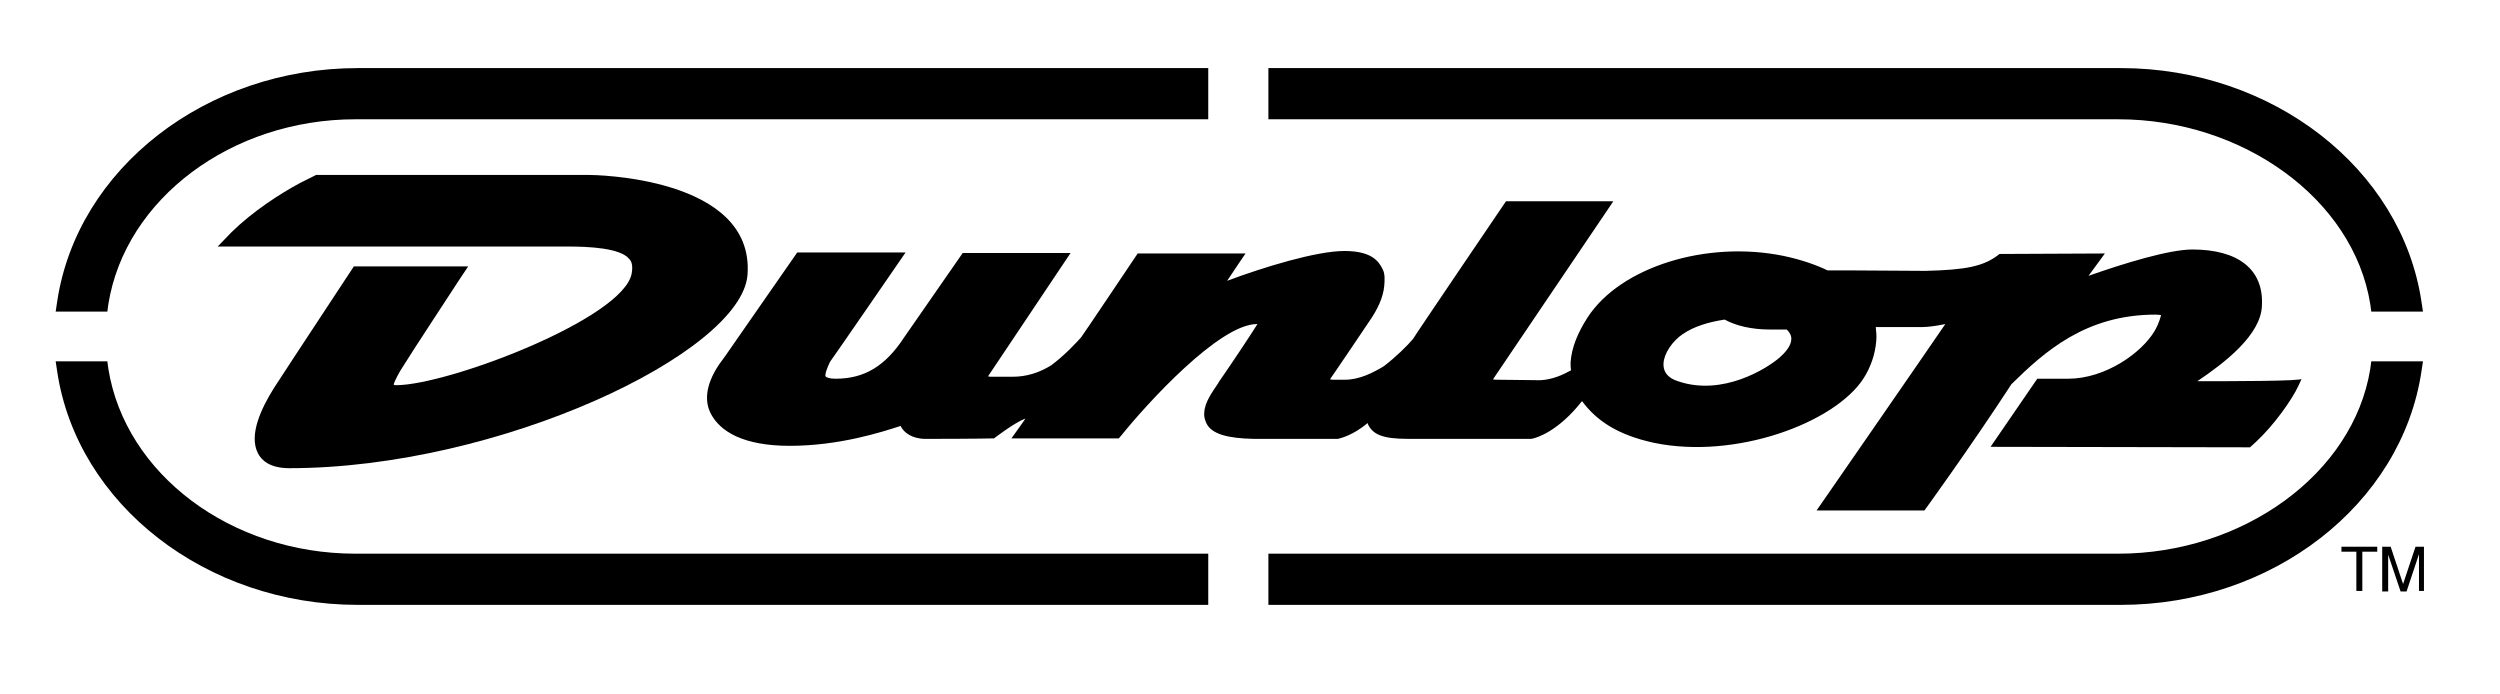
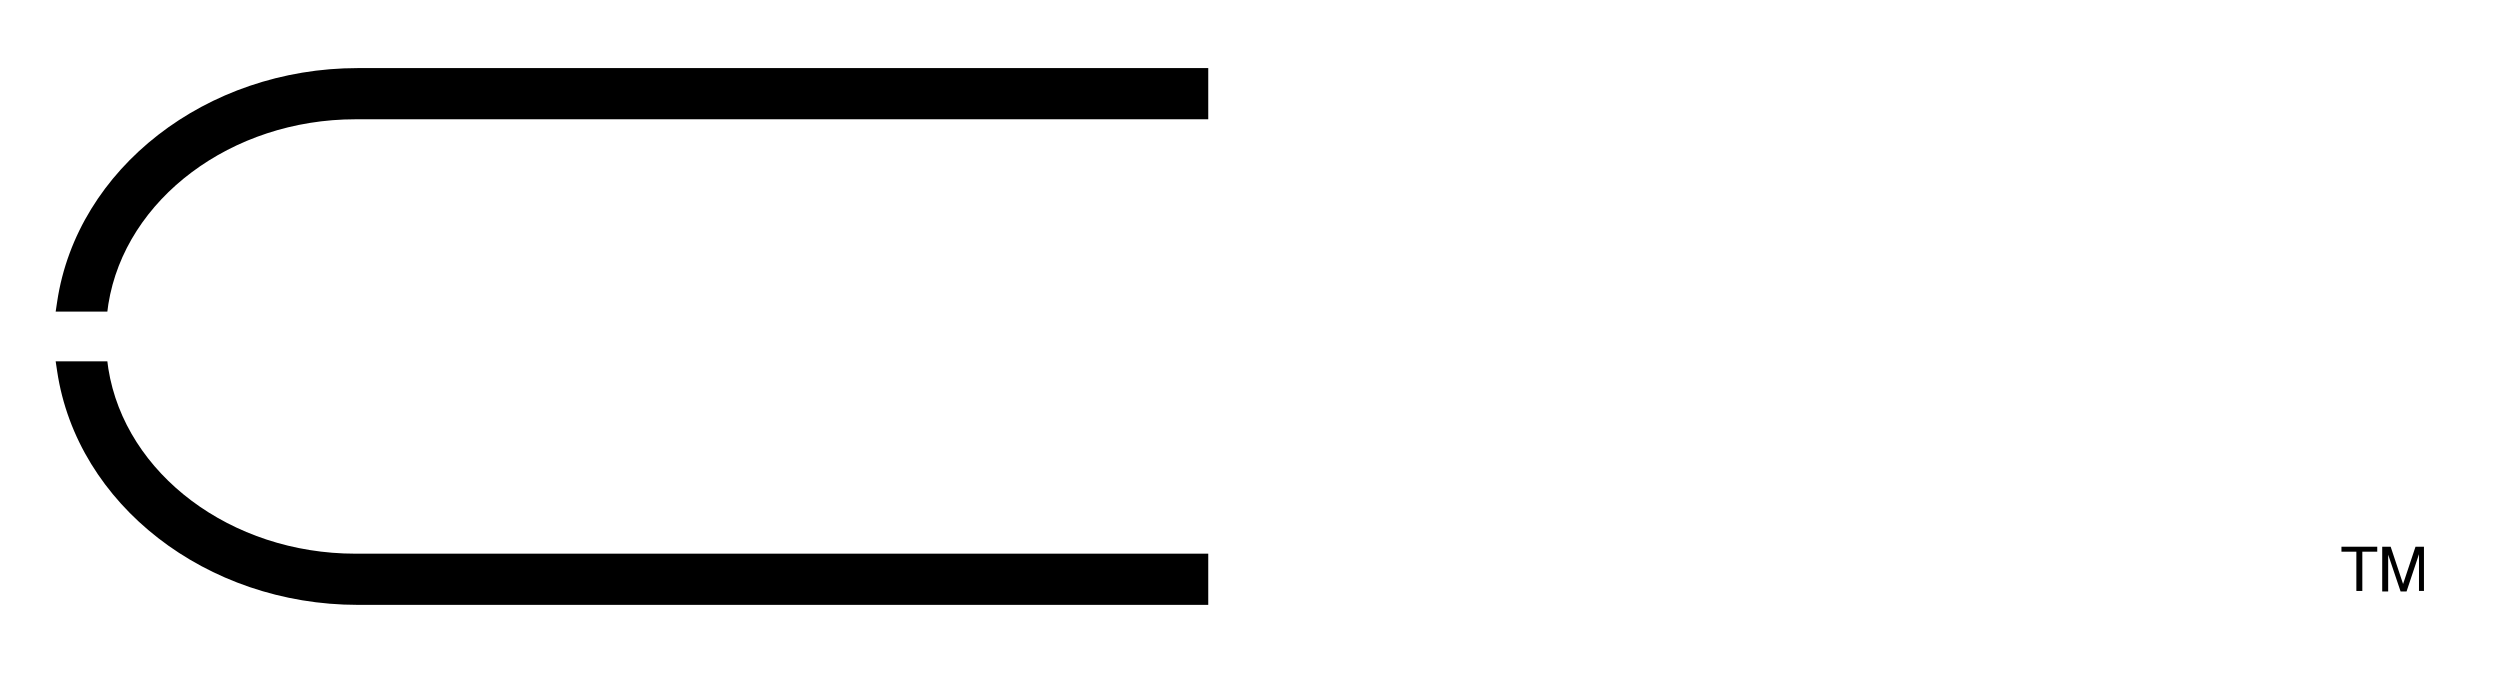
<svg xmlns="http://www.w3.org/2000/svg" version="1.1" id="Layer_1" x="0px" y="0px" viewBox="0 0 503 139.6" style="enable-background:new 0 0 503 139.6;" xml:space="preserve">
  <g>
    <polygon points="471.1,110 478.3,110 478.3,111 475.3,111 475.3,118.9 474.1,118.9 474.1,111 471.1,111  " />
    <path d="M486.7,118.9v-5.2c0-0.3,0-1.4,0-2.2h0l-2.5,7.5H483l-2.5-7.4h0c0,0.8,0,1.9,0,2.2v5.2h-1.2V110h1.7l2.5,7.5h0l2.5-7.5h1.7   v8.9H486.7z" />
    <path d="M21.6,62.7l0.2-1.5C25.2,40,46.6,24,71.5,24h171.6V13.7H72c-30.5,0-56.5,20.2-60.5,47l-0.3,2H21.6z" />
-     <path d="M487.5,62.7l-0.3-2c-4-26.8-30-47-60.5-47H255.2V24h171c25,0,47.3,16,50.7,37.2l0.2,1.5H487.5z" />
    <path d="M11.2,72.7l0.3,2c4,26.8,30,47,60.5,47h171.1v-10.3H71.5c-25,0-46.3-16-49.7-37.2l-0.2-1.5H11.2z" />
-     <path d="M477.1,72.7l-0.2,1.5c-3.4,21.2-25.7,37.2-50.7,37.2h-171v10.3h171.5c30.5,0,56.5-20.2,60.5-47l0.3-2H477.1z" />
    <g>
-       <path d="M60.4,36.8c-4.1,2.2-9.5,5.7-13.8,9.9l-2.8,2.9h70.3c4.5,0,10.7,0.3,12.5,2.5c0.4,0.4,0.8,1.2,0.5,2.9    c-1.6,9.1-37,22.5-47.4,22.5c0,0-0.3,0-0.5-0.1c0.1-0.4,0.4-1.2,1.4-2.9c2.2-3.6,11.7-18,11.8-18.2l1.8-2.7h-23l-0.6,0.9    c-0.1,0.2-10.9,16.5-15.5,23.6c-2.5,4-5.1,9.4-3.2,13.1c0.7,1.4,2.4,3,6.3,3c42.2,0,91-23.2,92.2-38.9    c1.5-19.9-31.5-20.1-31.8-20.1l-42.8,0l-12.2,0L60.4,36.8z" />
-       <path d="M442.1,76.7c5.5-3.7,12.8-9.3,13-15.2c0.4-7.4-4.9-11.3-14-11.3c-4.7,0-13.8,2.8-20.9,5.3c0.1-0.1,3.3-4.5,3.3-4.5    l-21.2,0.1c-3.1,2.5-6.7,3.2-14.9,3.4l-15.7-0.1c0,0-3.3,0-4,0c-2.5-1.2-5.5-2.2-8.8-2.9c-15.5-3.2-32.9,2.2-39.5,12.4    c-2,3.1-3.2,6.1-3.4,9c0,0.6,0,1.1,0.1,1.6c-1.6,0.9-3.8,1.9-6.2,2c0,0-8.8-0.1-8.8-0.1c-0.3,0-0.5,0-0.7-0.1    c1.2-1.8,24.2-35.8,24.2-35.8H303c0,0-18.6,27.4-18.7,27.7c-1.1,1.3-3.4,3.6-5.9,5.5c-2,1.2-4.8,2.7-7.8,2.7c0,0-2.2,0-2.2,0    c-0.4,0-0.6,0-0.8-0.1c0.6-0.8,7.8-11.5,7.8-11.5c1.9-2.7,2.9-5.1,3.1-7.2c0.1-1.1,0.2-2.5-0.3-3.4c-0.8-1.7-2.3-3.7-7.7-3.7    c-5.7,0-16.4,3.3-23.6,6c0.9-1.4,3.7-5.5,3.7-5.5h-21.7c0,0-11.2,16.7-11.4,16.9c-0.9,1-3.3,3.6-6,5.6c-2.4,1.5-5,2.3-7.7,2.3    l-0.4,0c0,0-3.8,0-3.8,0c-0.4,0-0.6,0-0.8-0.1c0.6-0.9,16.6-24.8,16.6-24.8h-21.7l-11.8,17c-3.8,5.8-8,8.3-13.8,8.3    c-1.3,0-1.9-0.3-2-0.5c0-0.1-0.1-0.2,0-0.4c0-0.4,0.3-1.2,0.9-2.5c0.2-0.2,15.2-22,15.2-22l-3.1,0h-18.7l-14.6,21l-1.1,1.5    c-3.1,4.6-2.7,7.8-1.8,9.7c1.9,3.9,6.8,6.7,16,6.7c10,0,18.6-2.8,22.3-4c0.6,1.3,2.3,2.6,5,2.6c10,0,13.8-0.1,13.8-0.1    c0,0,4-3.1,6.3-4c-0.4,0.7-0.4,0.6-2.8,4h21.6l0.6-0.7c5-6.2,19.6-22.3,27.2-22.3c0,0,0.1,0,0.1,0c-1.5,2.4-5.3,8.1-7.8,11.7    c0,0-0.1,0.2-0.1,0.2c-1.2,1.8-2.7,3.8-2.8,5.9c-0.1,0.7,0.1,1.4,0.4,2.1c1,2.2,4.2,3.1,9.6,3.2l16.9,0c0.8-0.2,3.1-0.8,6-3.2    c0,0.1,0,0.1,0,0.2c1,2.1,2.9,3,8.1,3c0,0,24.8,0,24.8,0c1.2-0.2,5.5-1.6,10.2-7.6c2.9,3.9,7.1,6.8,14.5,8.4    c16.4,3.4,36.3-4,42.1-12.9c1.5-2.3,2.4-5,2.6-7.6c0.1-0.9,0-1.9-0.1-2.8c3,0,9.5,0,9.5,0c0.9,0,2.6-0.2,4.5-0.6    c-4.5,6.6-25.9,37.5-25.9,37.5l21.7,0c0,0,9.3-12.8,17.5-25.4c6.7-6.6,15-14,29-14c0.6,0,1.1,0.1,1.1,0.1c0,0-0.3,1.5-1.3,3.2    c-2.6,4.4-9.9,9.6-17.4,9.6c-0.4,0-6.2,0-6.2,0l-9.4,13.7l52.2,0.1l1.1-1c3.6-3.3,7.4-8.6,8.7-11.5l0.6-1.3    C463.5,76.7,448.8,76.7,442.1,76.7z M358.1,71.9L358.1,71.9c-2.5,2.2-11.5,7.9-20.5,4.8c-1.9-0.6-2.8-1.7-2.9-3.1    c0-0.2,0-0.4,0-0.5c0.1-2,1.8-4.5,3.9-5.9c2.2-1.5,5.1-2.4,8.4-2.9c2.2,1.2,5.3,2,9.1,2c0,0,2.4,0,3.4,0c0.6,0.6,1,1.3,0.9,2    c0,0,0,0.1,0,0.1C360.3,69.7,359.1,71,358.1,71.9z" />
-     </g>
+       </g>
  </g>
</svg>